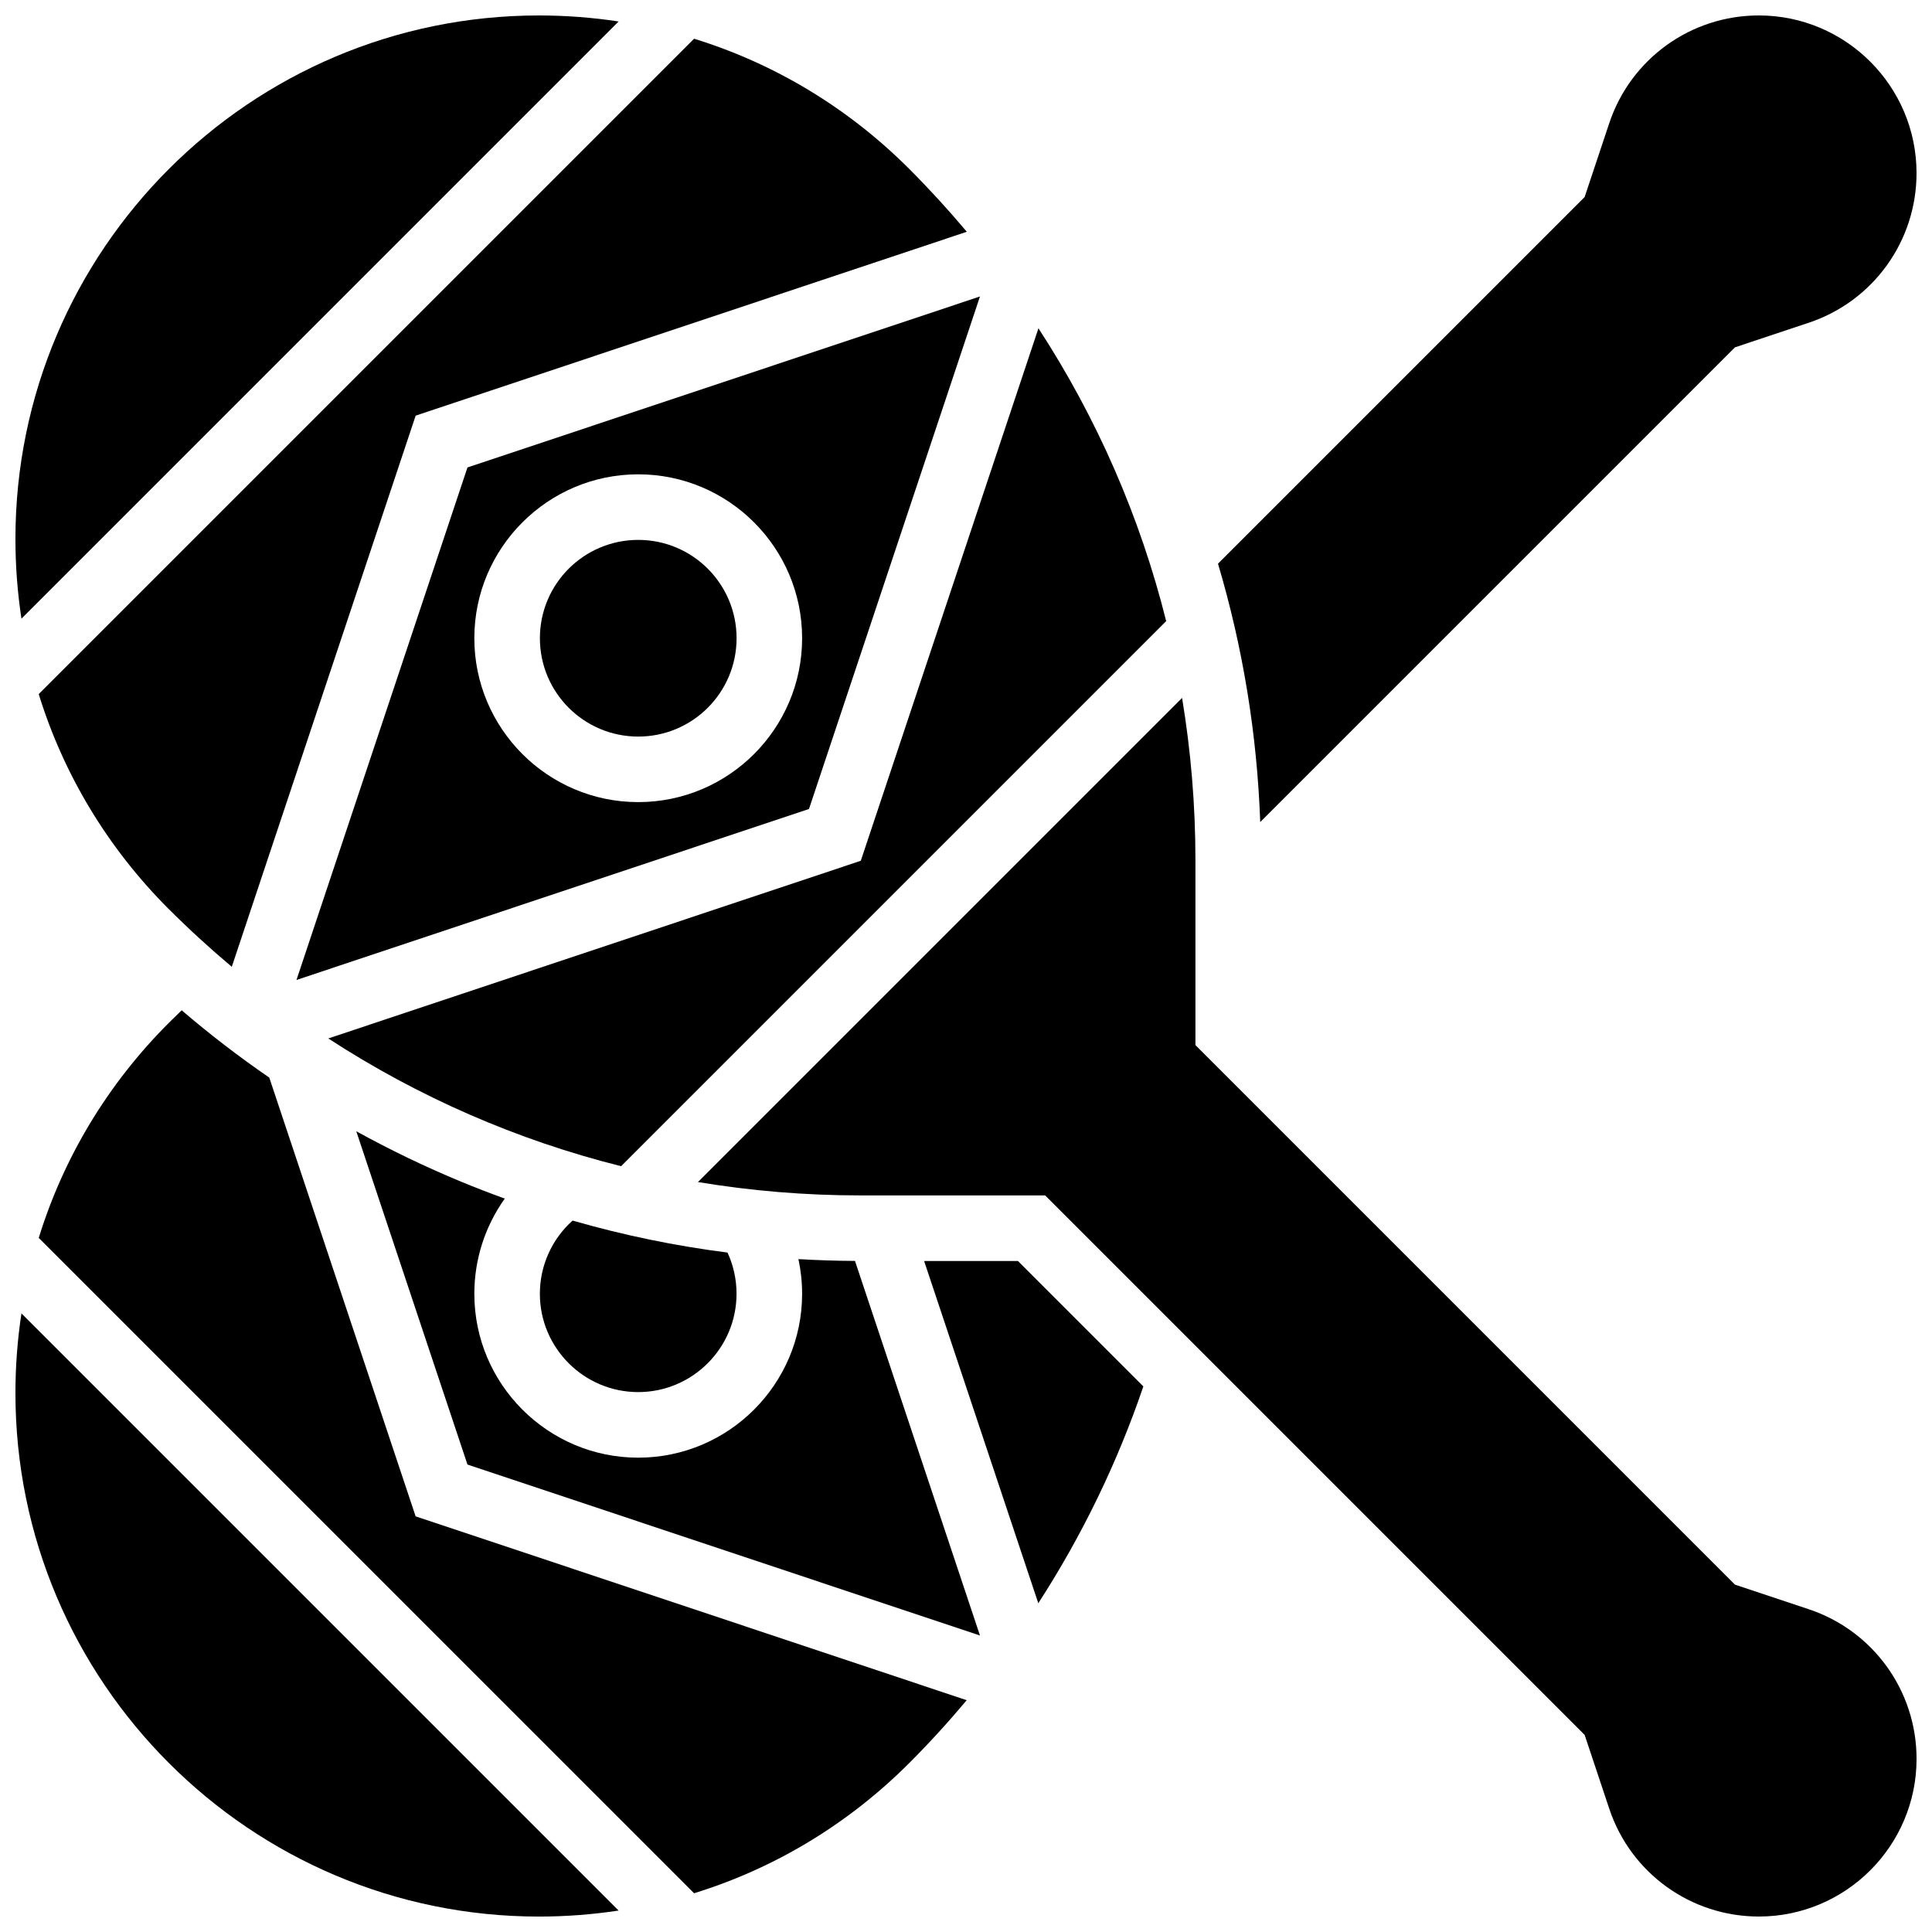
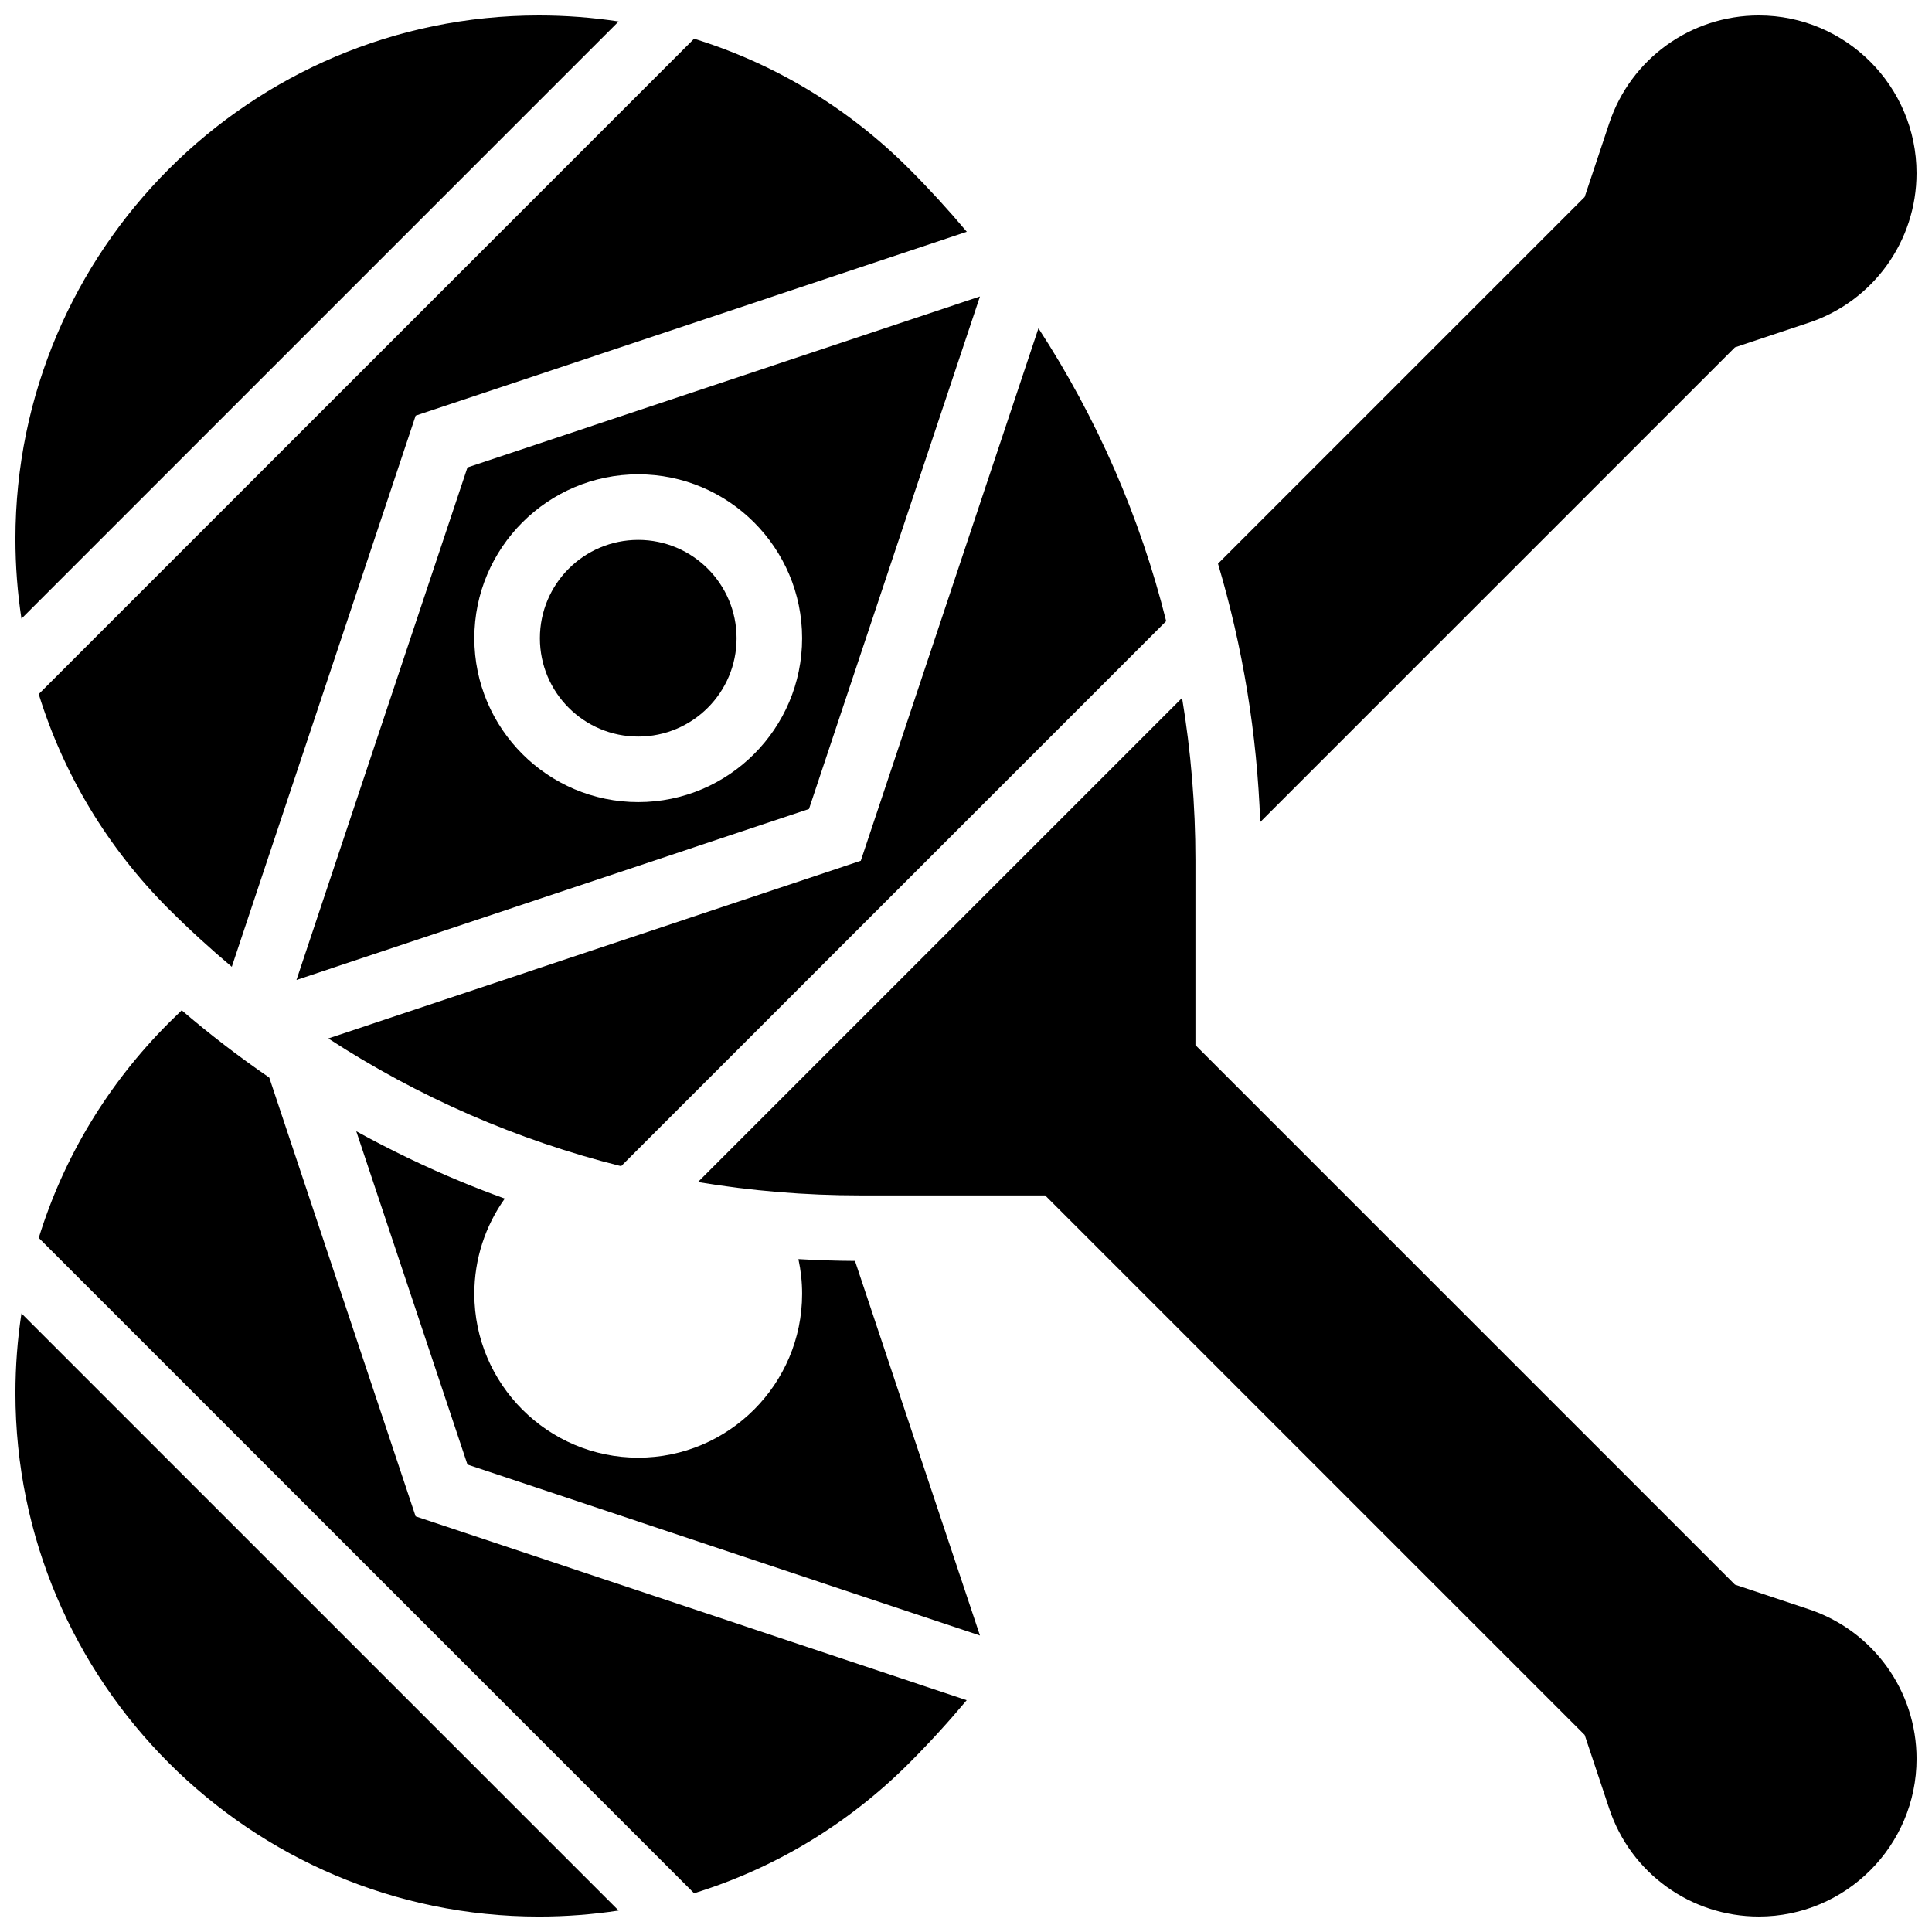
<svg xmlns="http://www.w3.org/2000/svg" width="800px" height="800px" version="1.1" viewBox="144 144 512 512">
  <defs>
    <clipPath id="d">
      <path d="m466 148.09h185.9v213.91h-185.9z" />
    </clipPath>
    <clipPath id="c">
      <path d="m148.09 148.09h159.91v159.91h-159.91z" />
    </clipPath>
    <clipPath id="b">
      <path d="m328 328h323.9v323.9h-323.9z" />
    </clipPath>
    <clipPath id="a">
      <path d="m148.09 492h159.91v159.9h-159.91z" />
    </clipPath>
  </defs>
  <path d="m222.57 403.7 135.82-45.312 45.312-135.82-135.82 45.312zm90.566-134c23.949 0 43.434 19.484 43.434 43.434s-19.484 43.434-43.434 43.434-43.434-19.484-43.434-43.434 19.484-43.434 43.434-43.434z" />
  <path d="m339.2 313.14c0 14.391-11.668 26.059-26.059 26.059-14.395 0-26.062-11.668-26.062-26.059 0-14.395 11.668-26.062 26.062-26.062 14.391 0 26.059 11.668 26.059 26.062" />
  <g clip-path="url(#d)">
    <path d="m603.78 236.05 19.547-6.516c17.09-5.695 28.574-21.629 28.574-39.648 0-23.043-18.746-41.793-41.793-41.793-18.02 0-33.953 11.484-39.648 28.574l-6.516 19.547-97.164 97.164c6.609 22.246 10.355 45.156 11.191 68.477z" />
  </g>
  <path d="m188.73 384.91c5.371 5.371 10.949 10.461 16.695 15.301l48.73-146.06 146.06-48.73c-4.836-5.746-9.926-11.32-15.297-16.695-16.199-16.199-35.699-27.891-56.977-34.465l-173.68 173.68c6.574 21.281 18.266 40.777 34.465 56.977z" />
-   <path d="m287.07 486.86c0 14.367 11.691 26.059 26.059 26.059 14.367 0 26.059-11.691 26.059-26.059 0-3.805-0.82-7.519-2.391-10.918-13.891-1.77-27.594-4.606-41.059-8.477-5.477 4.91-8.668 11.918-8.668 19.395z" />
  <path d="m231 419.2c23.871 15.535 50.031 26.953 77.598 33.852l144.45-144.45c-6.894-27.57-18.312-53.727-33.848-77.598l-47.082 141.11z" />
  <g clip-path="url(#c)">
    <path d="m307.94 149.69c-6.926-1.051-13.98-1.594-21.121-1.594-76.496 0-138.73 62.23-138.73 138.73 0 7.141 0.539 14.195 1.594 21.125z" />
  </g>
  <path d="m355.59 477.68c0.645 2.996 0.98 6.07 0.98 9.184 0 23.949-19.484 43.434-43.434 43.434-23.949 0-43.434-19.484-43.434-43.434 0-9.195 2.891-17.969 8.07-25.223-3.902-1.414-7.781-2.91-11.637-4.508-9.531-3.949-18.77-8.41-27.719-13.336l29.465 88.32 135.82 45.312-33.121-99.27c-5.012-0.023-10.008-0.191-14.988-0.48z" />
-   <path d="m388.9 478.18 30.258 90.691c11.594-17.914 20.969-37.25 27.844-57.461l-33.23-33.23z" />
  <g clip-path="url(#b)">
-     <path d="m623.33 570.46-19.547-6.516-142.98-142.98v-49.031c0-14.547-1.207-28.906-3.539-42.977l-128.3 128.3c14.07 2.336 28.43 3.539 42.977 3.539h49.031l142.98 142.98 6.516 19.547c5.695 17.094 21.633 28.578 39.648 28.578 23.047 0 41.793-18.746 41.793-41.793 0-18.016-11.484-33.953-28.574-39.648z" />
+     <path d="m623.33 570.46-19.547-6.516-142.98-142.98v-49.031c0-14.547-1.207-28.906-3.539-42.977l-128.3 128.3c14.07 2.336 28.43 3.539 42.977 3.539h49.031l142.98 142.98 6.516 19.547c5.695 17.094 21.633 28.578 39.648 28.578 23.047 0 41.793-18.746 41.793-41.793 0-18.016-11.484-33.953-28.574-39.648" />
  </g>
  <g clip-path="url(#a)">
    <path d="m148.09 513.18c0 76.496 62.23 138.73 138.73 138.73 7.141 0 14.195-0.543 21.125-1.594l-158.26-158.25c-1.055 6.93-1.594 13.984-1.594 21.121z" />
  </g>
  <path d="m215.36 429.57c-8.031-5.519-15.773-11.461-23.207-17.832-1.152 1.109-2.305 2.223-3.426 3.344-16.199 16.199-27.891 35.699-34.461 56.98l173.67 173.67c21.281-6.574 40.781-18.266 56.977-34.461 5.336-5.336 10.43-10.918 15.273-16.699l-146.04-48.723z" />
</svg>